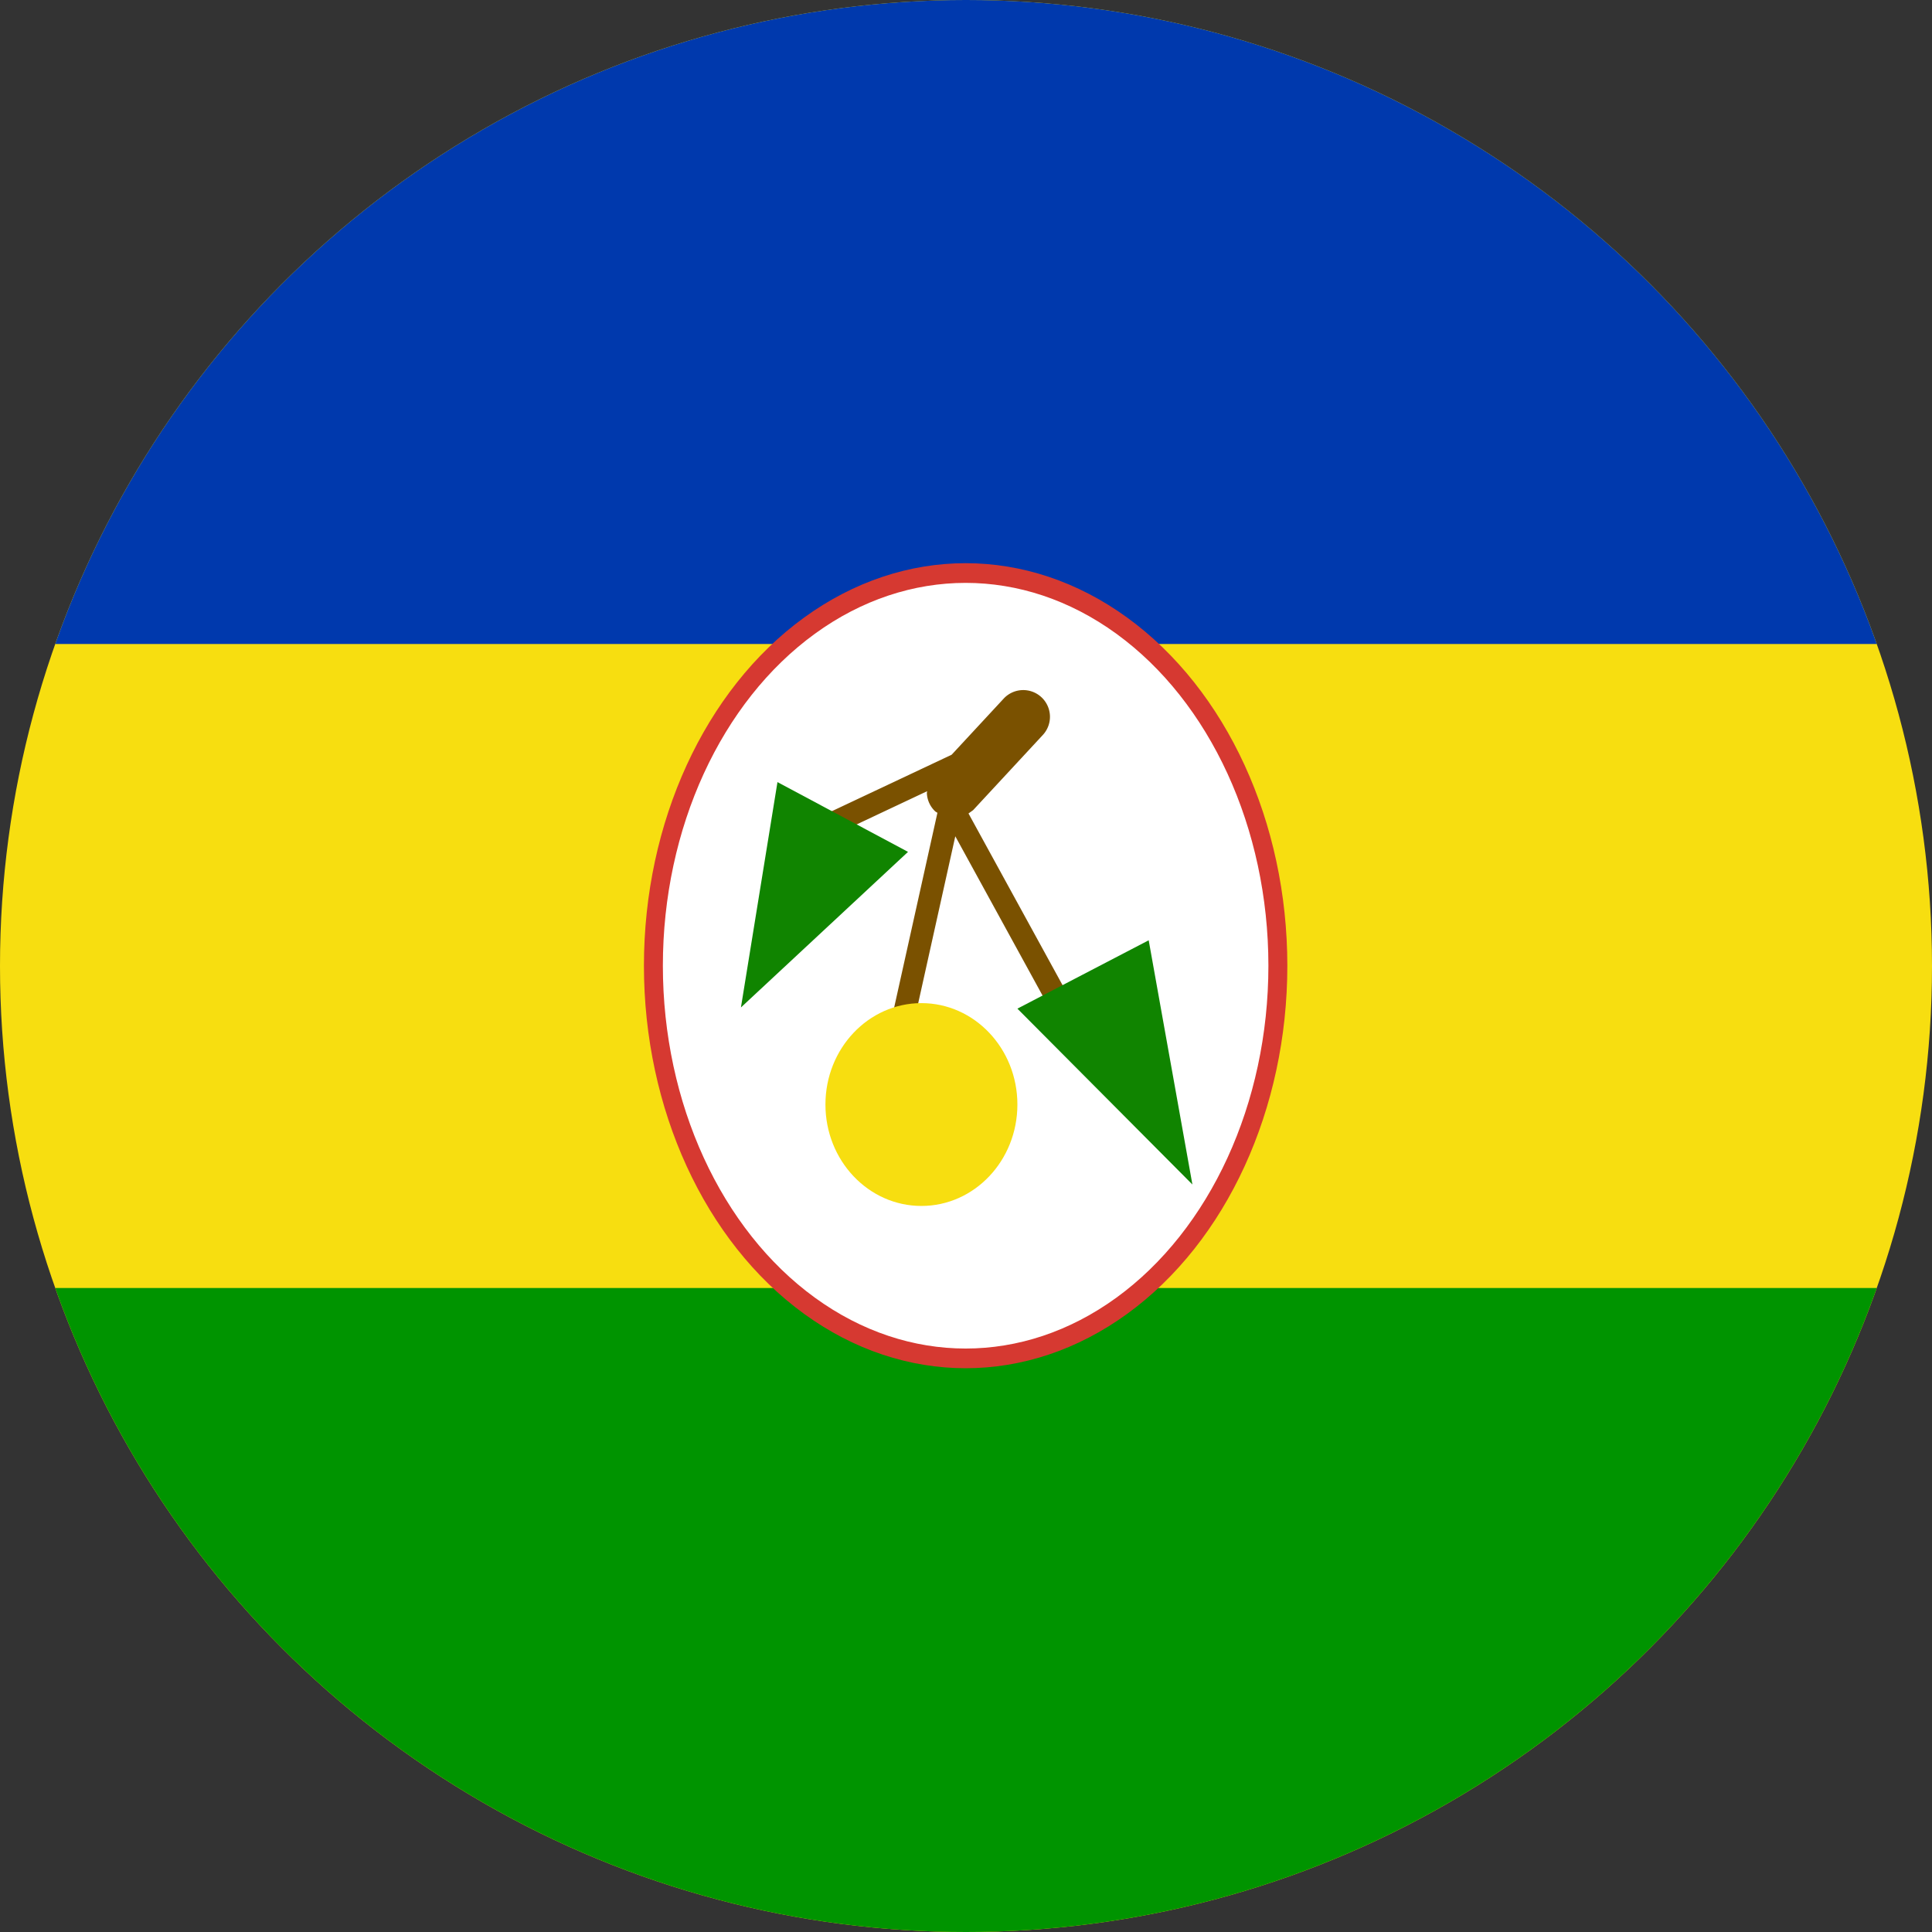
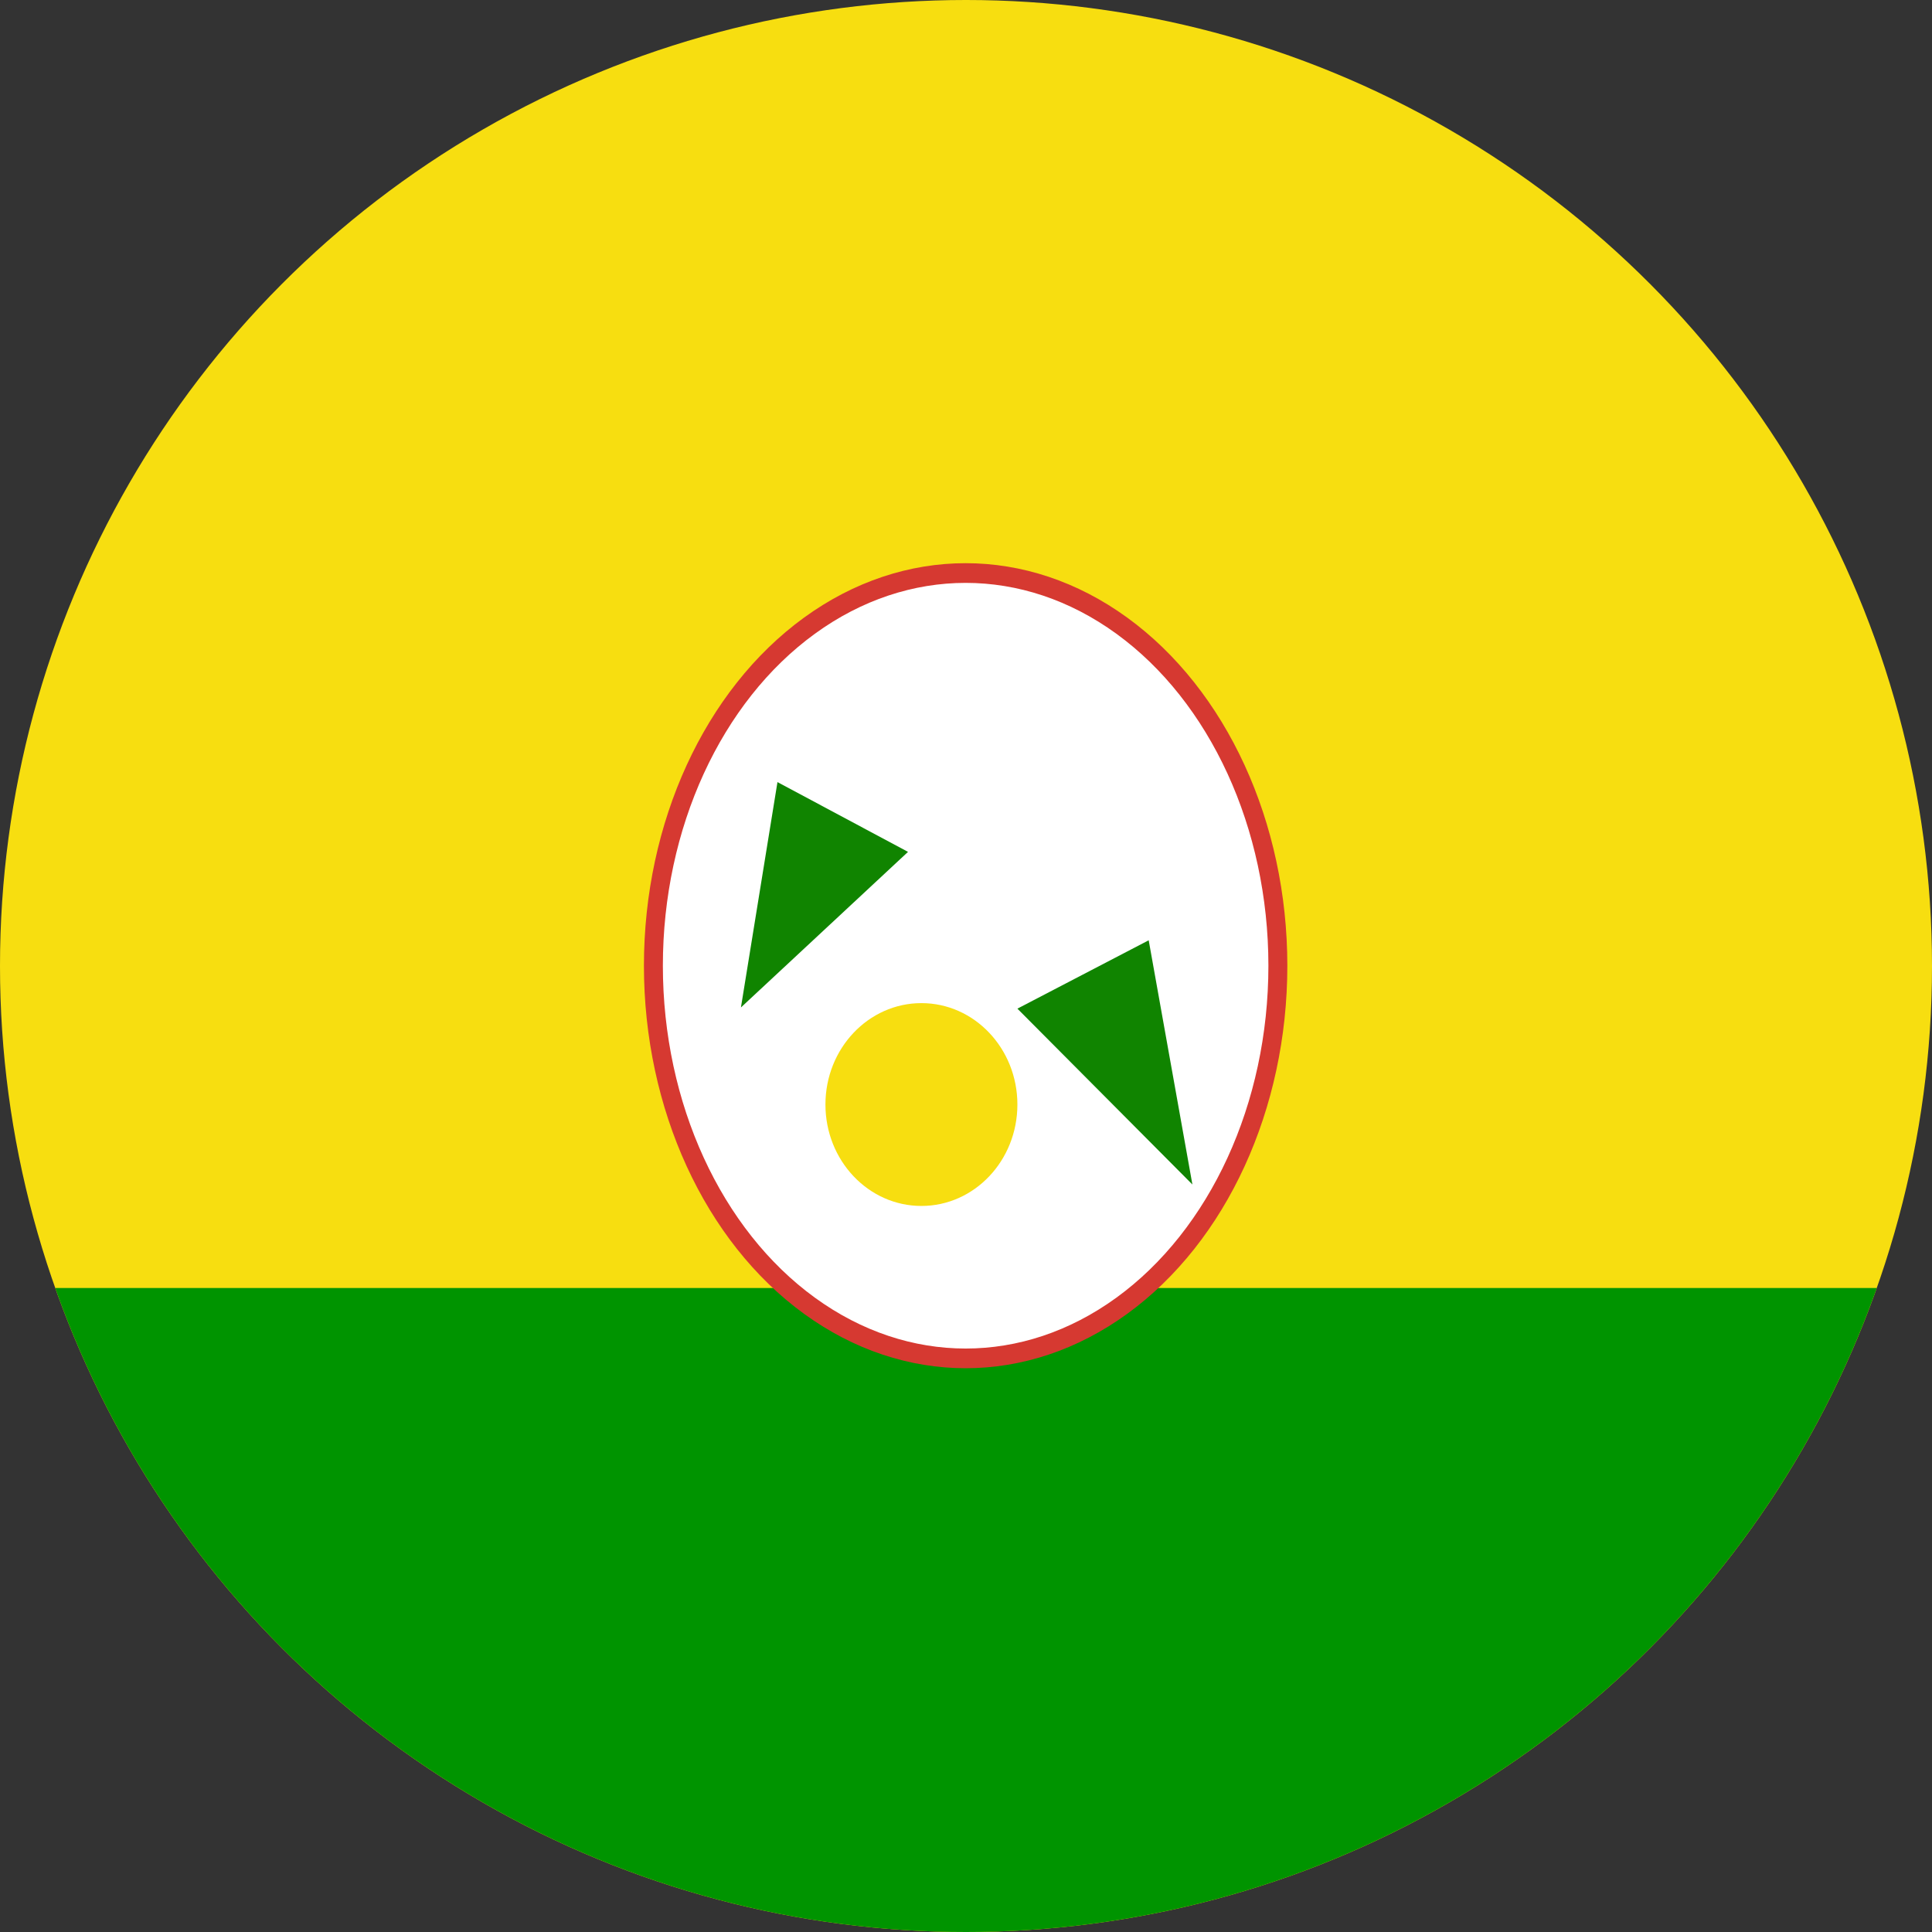
<svg xmlns="http://www.w3.org/2000/svg" xml:space="preserve" width="600" height="600" version="1.0">
  <rect width="100%" height="100%" fill="#333333" stroke="none" />
  <defs>
    <clipPath id="a">
      <circle cx="225" cy="150" r="150" style="opacity:.649;fill:#fcffac;stroke-width:.667" />
    </clipPath>
  </defs>
  <g clip-path="url(#a)" transform="matrix(2 0 0 2 -150 0)">
    <path d="M0 0h450v300H0z" style="opacity:1;fill:#f7de10;fill-opacity:1;stroke:none;stroke-width:10;stroke-linecap:round;stroke-linejoin:round;stroke-miterlimit:4;stroke-dasharray:none;stroke-opacity:1" />
-     <path d="M0 0h450v100H0z" style="opacity:1;fill:#0039ad;fill-opacity:1;stroke:none;stroke-width:10;stroke-linecap:round;stroke-linejoin:round;stroke-miterlimit:4;stroke-dasharray:none;stroke-opacity:1" />
    <path d="M0 200h450v100H0z" style="opacity:1;fill:#009400;fill-opacity:1;stroke:none;stroke-width:10;stroke-linecap:round;stroke-linejoin:round;stroke-miterlimit:4;stroke-dasharray:none;stroke-opacity:1" />
    <ellipse cx="221" cy="149" rx="62" ry="75" style="opacity:1;fill:#fff;fill-opacity:1;stroke:#d63931;stroke-width:3.761;stroke-linecap:round;stroke-linejoin:round;stroke-miterlimit:4;stroke-dasharray:none;stroke-opacity:1" transform="matrix(.782 0 0 .813 52.121 28.818)" />
    <g fill-rule="evenodd">
-       <path fill="#7a5100" d="M561.772-3.968a8.348 8.348 0 0 1 6.434 14.017L546.434 33.53l-1.454 1.047 32.12 58.632a.392.392 0 0 1-.155.534l-5.487 3.006a.391.391 0 0 1-.532-.155l-30.072-54.889-13.378 60.206a.39.39 0 0 1-.466.299l-6.11-1.358a.394.394 0 0 1-.298-.468l14.67-66.019-.636-.388a8.334 8.334 0 0 1-2.666-5.808l.088-.551-28.246 13.313a.391.391 0 0 1-.522-.187l-2.668-5.66a.39.39 0 0 1 .187-.522l38.904-18.338 16.251-17.526a8.324 8.324 0 0 1 5.808-2.666z" style="stroke-width:.243" transform="translate(-45.467 109.13) scale(.497)" />
      <path fill="#108400" d="m526.082 46.576-52.2 48.605 11.414-70.407ZM601.279 74.2l13.655 76.301-54.675-54.944Z" style="stroke-width:.243" transform="translate(-45.467 109.13) scale(.497)" />
      <path fill="#f7de10" d="M500.284 125.517c0-17.5 13.425-31.686 29.987-31.686 16.561 0 29.986 14.187 29.986 31.686 0 17.498-13.425 31.685-29.986 31.685-16.562 0-29.987-14.187-29.987-31.685z" style="stroke-width:.243" transform="translate(-45.467 109.13) scale(.497)" />
    </g>
  </g>
</svg>